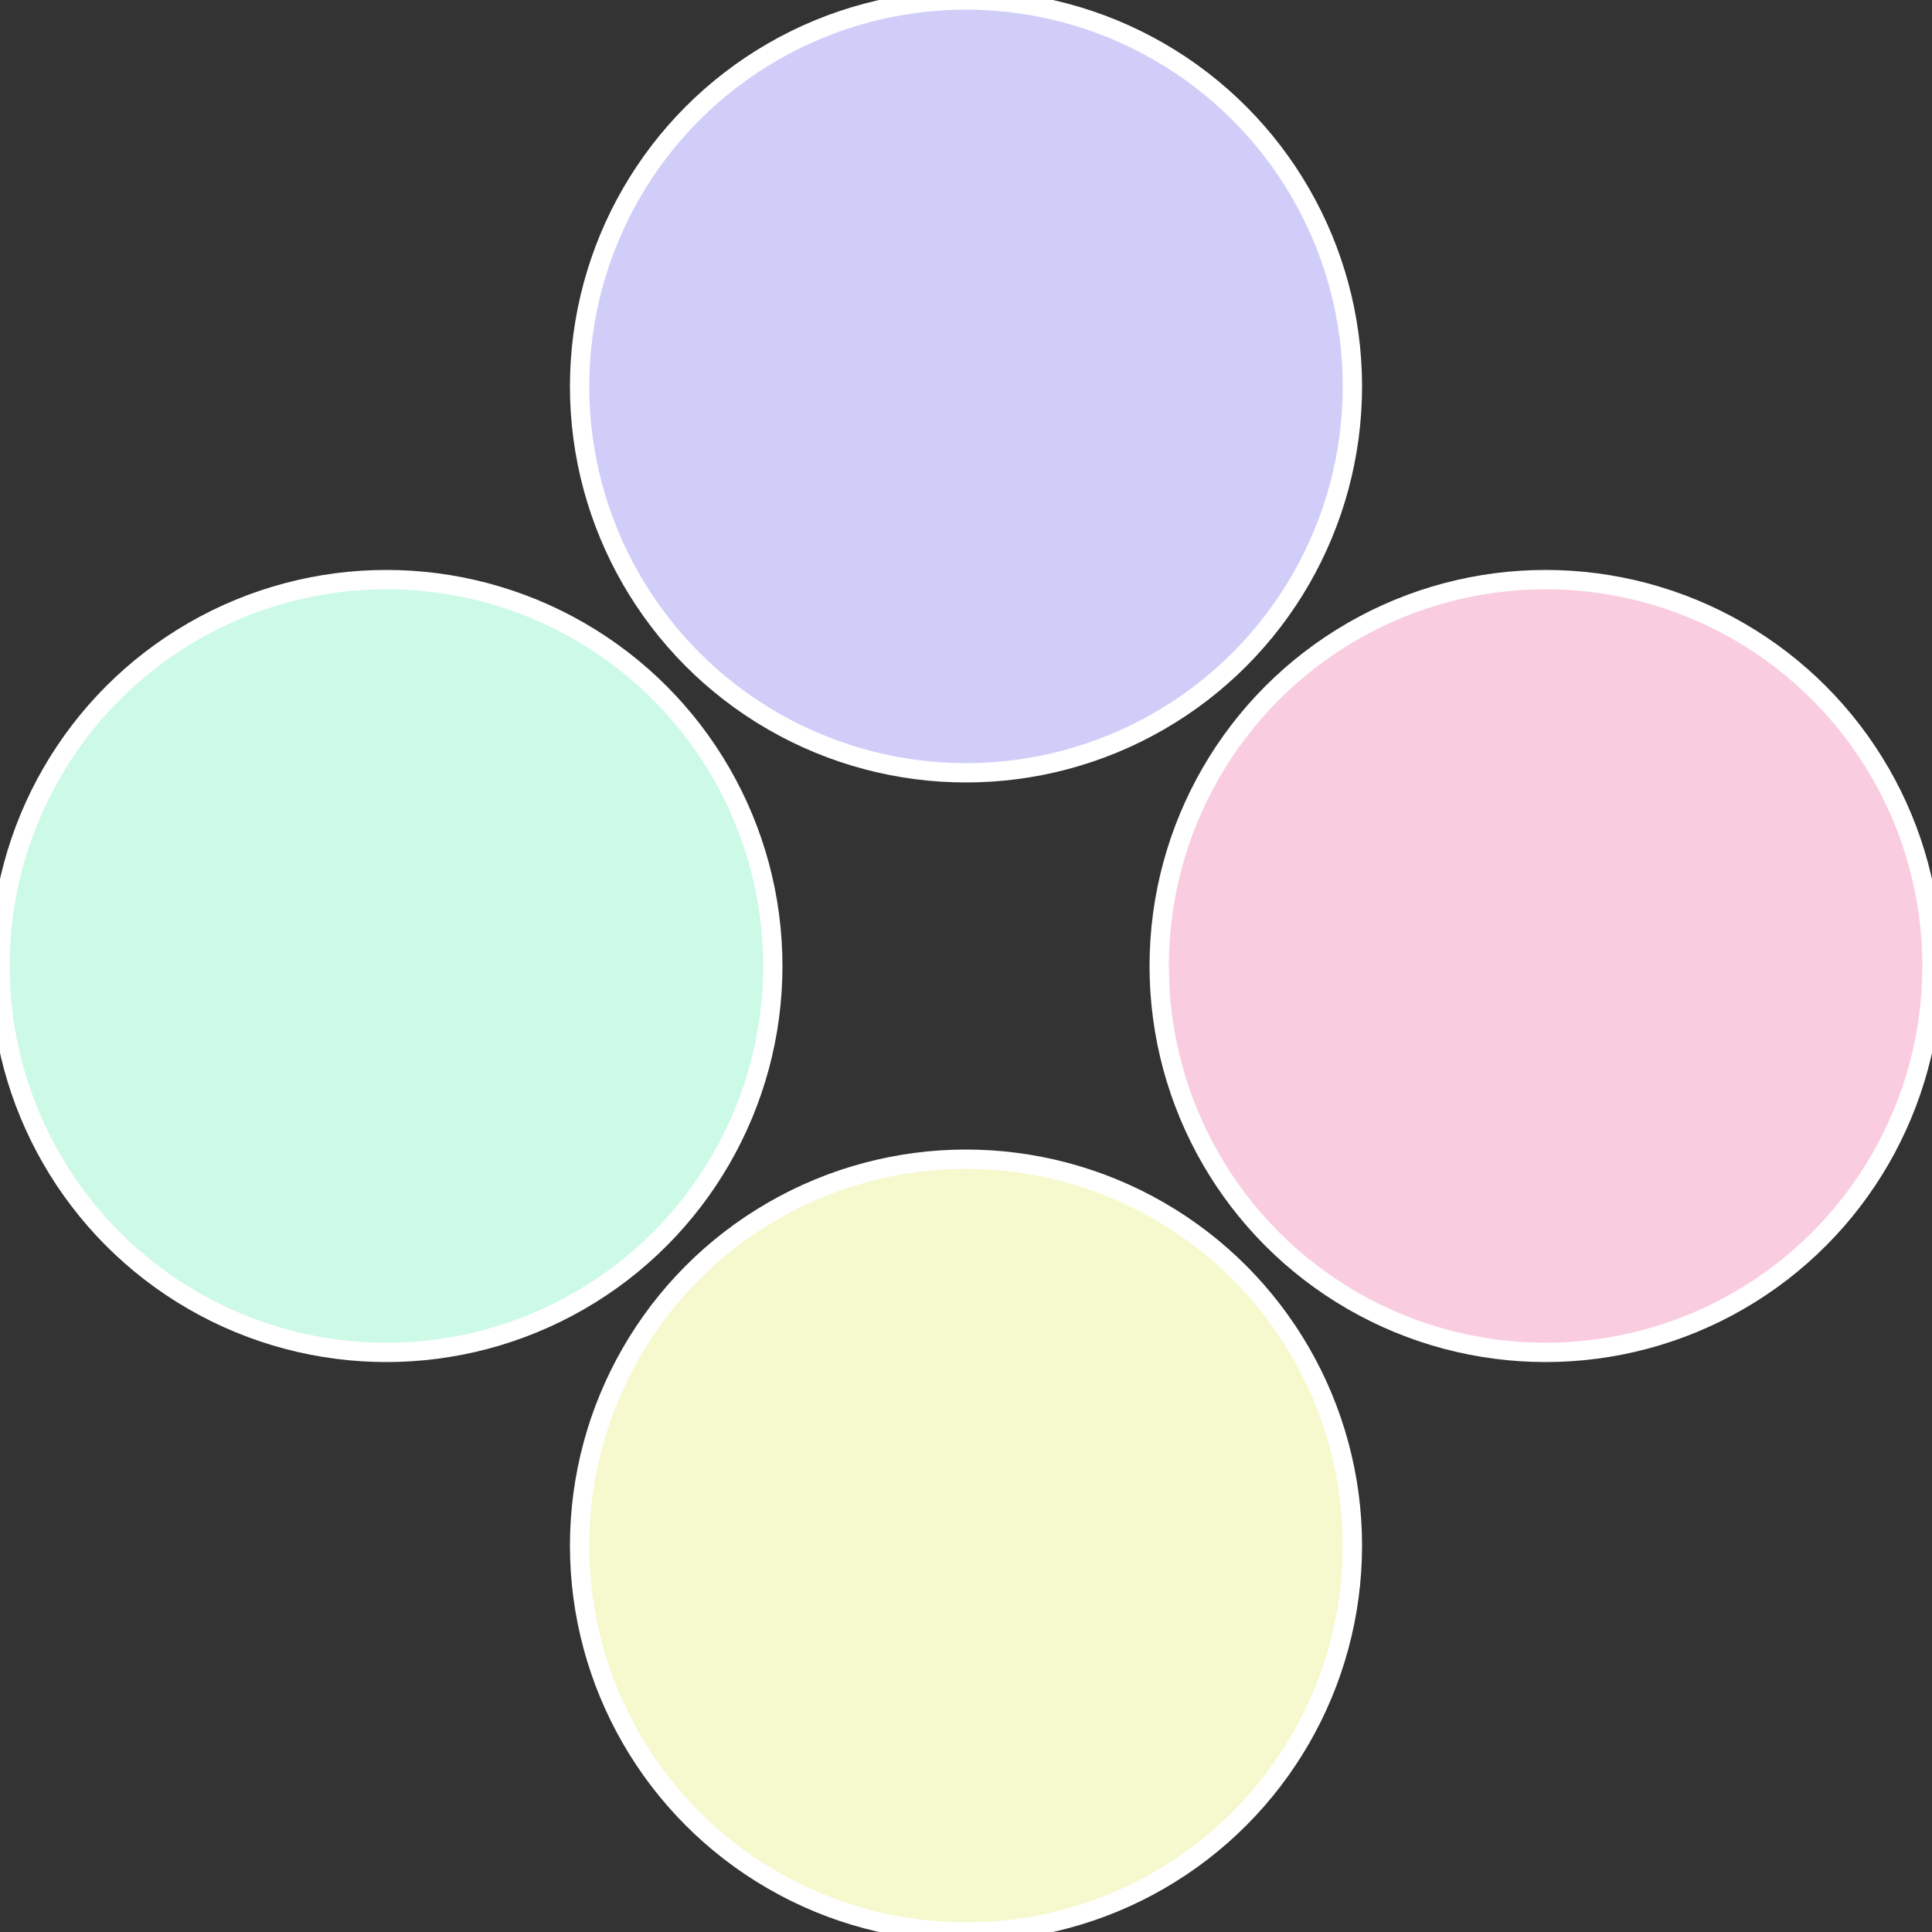
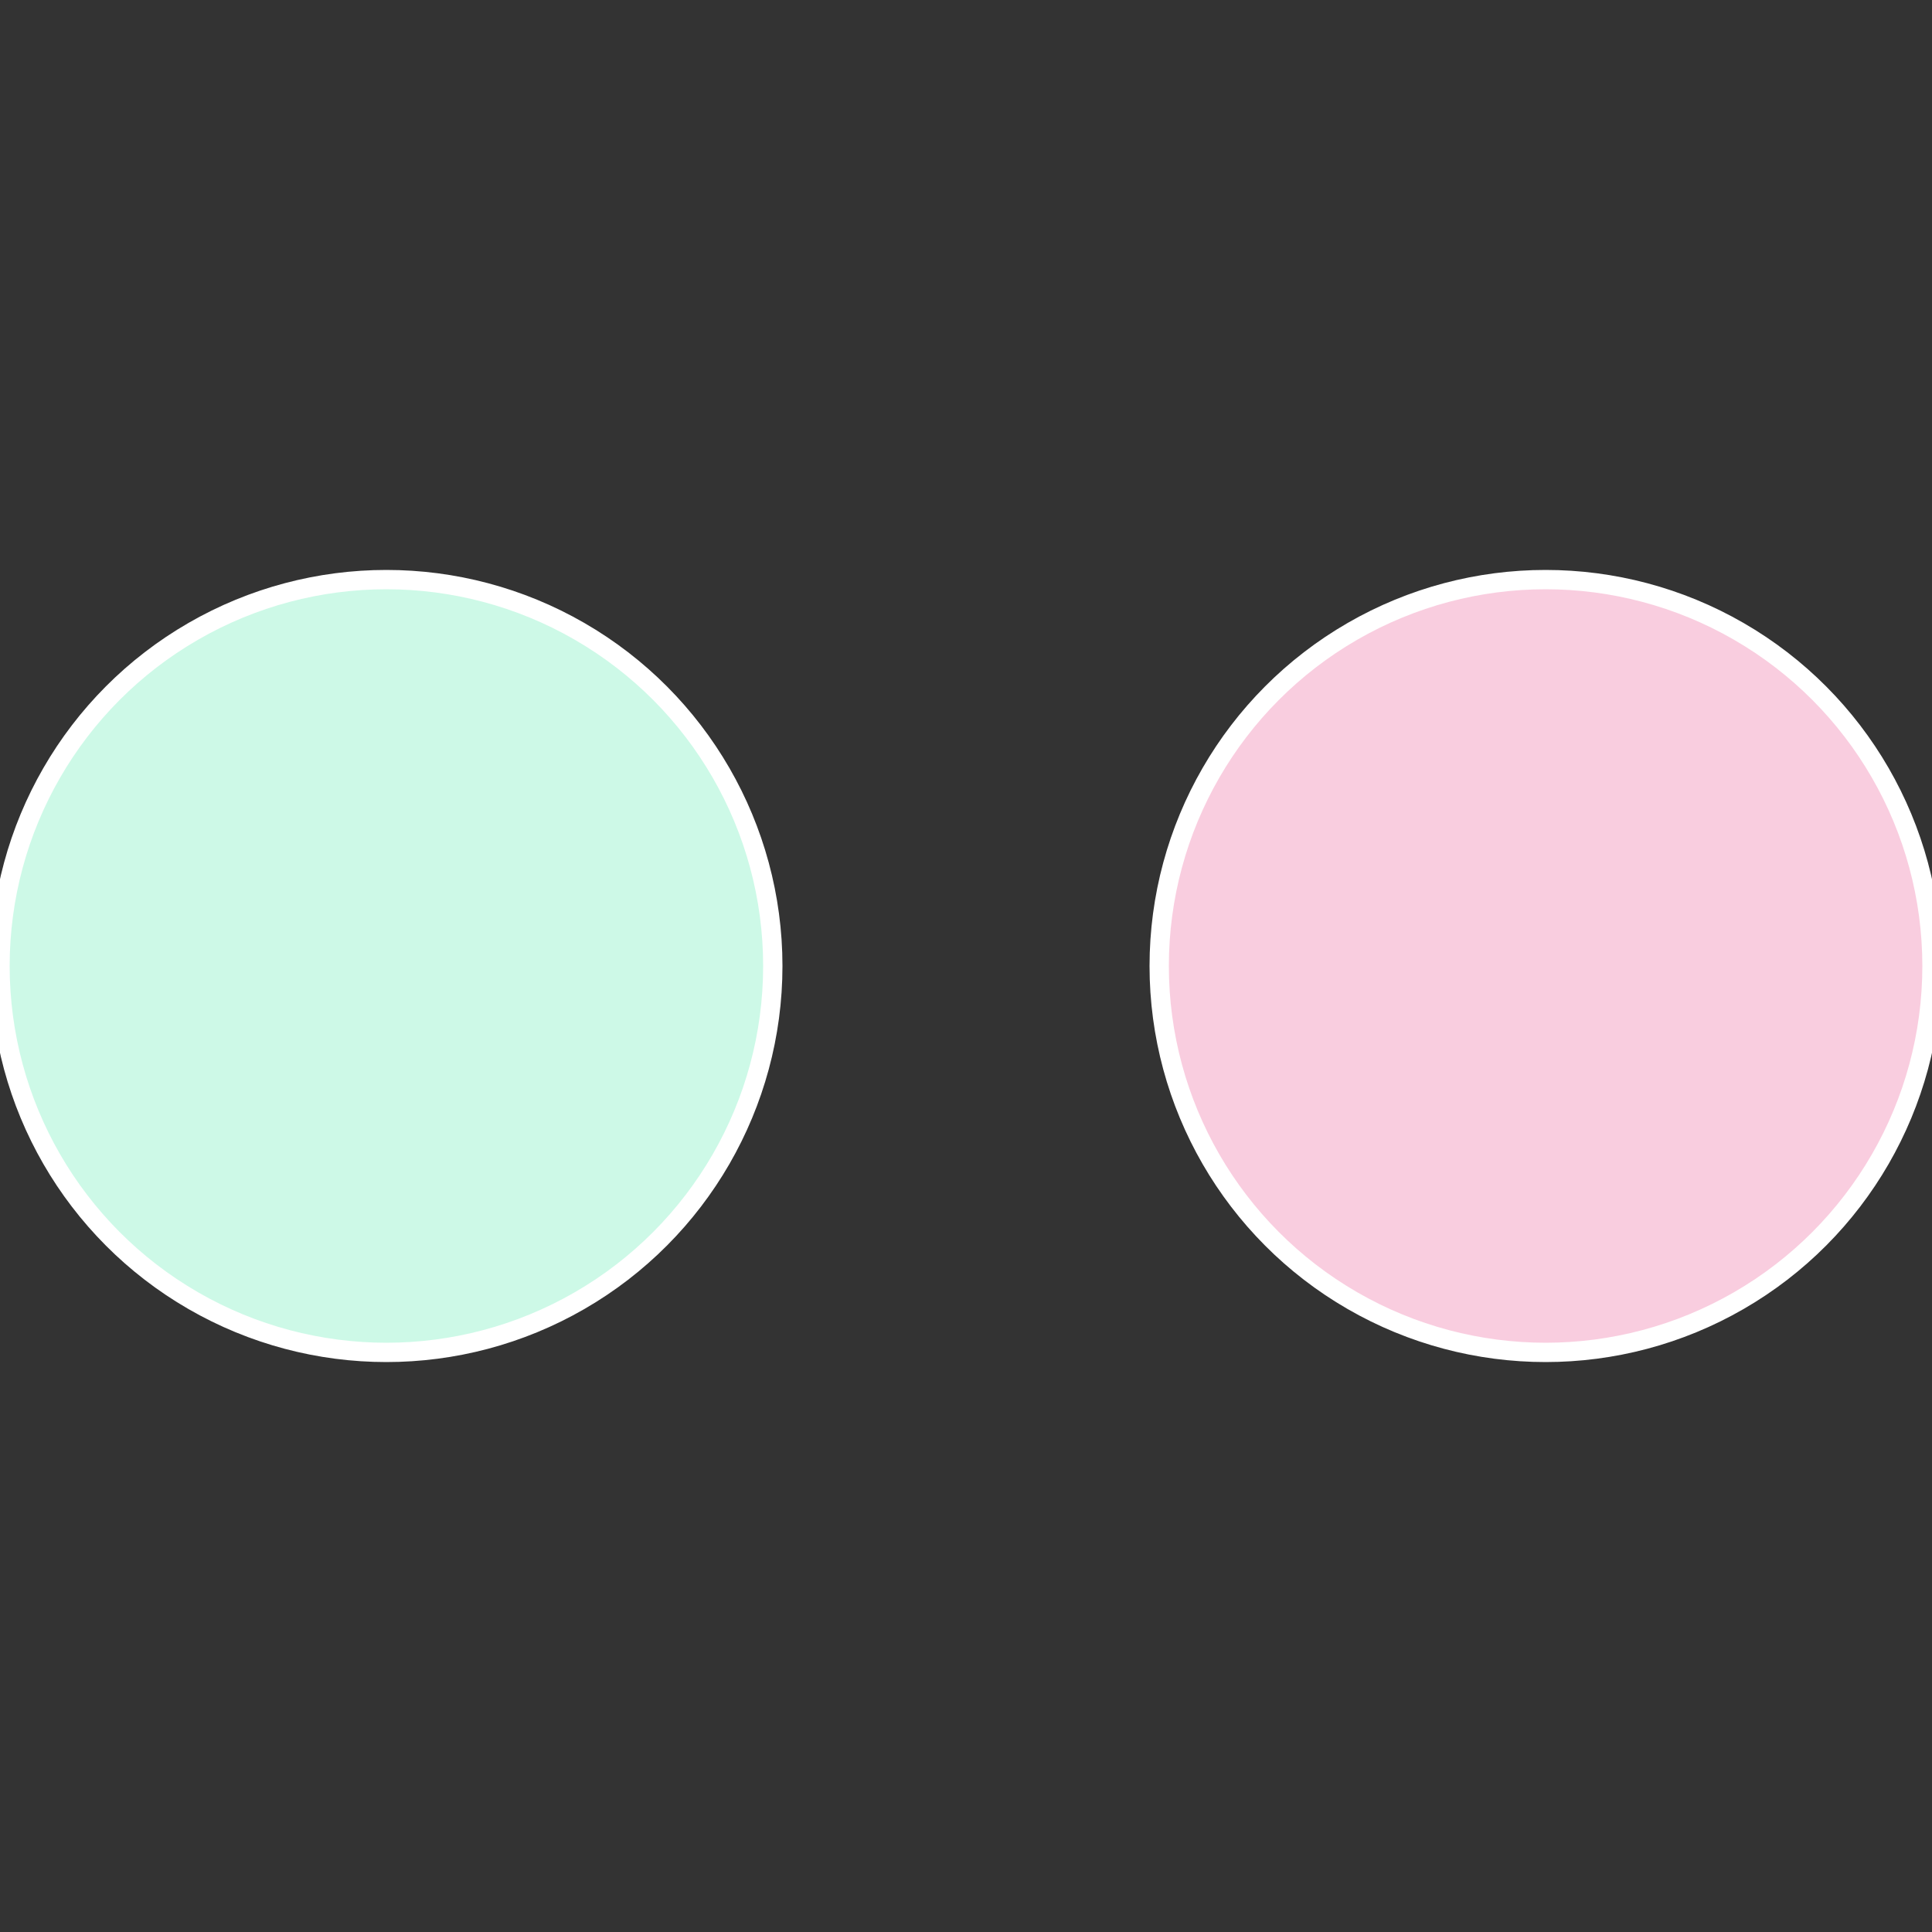
<svg xmlns="http://www.w3.org/2000/svg" width="500" height="500" viewBox="-1 -1 2 2">
  <rect x="-1" y="-1" width="2" height="2" fill="#333333" stroke="none" />
  <circle cx="0.6" cy="0" r="0.4" fill="#f9cddf" stroke="#fff" stroke-width="1%" />
-   <circle cx="3.6739403974421E-17" cy="0.6" r="0.4" fill="#f5f9cd" stroke="#fff" stroke-width="1%" />
  <circle cx="-0.6" cy="7.3478807948841E-17" r="0.4" fill="#cdf9e7" stroke="#fff" stroke-width="1%" />
-   <circle cx="-1.1021821192326E-16" cy="-0.6" r="0.4" fill="#d0cdf9" stroke="#fff" stroke-width="1%" />
</svg>